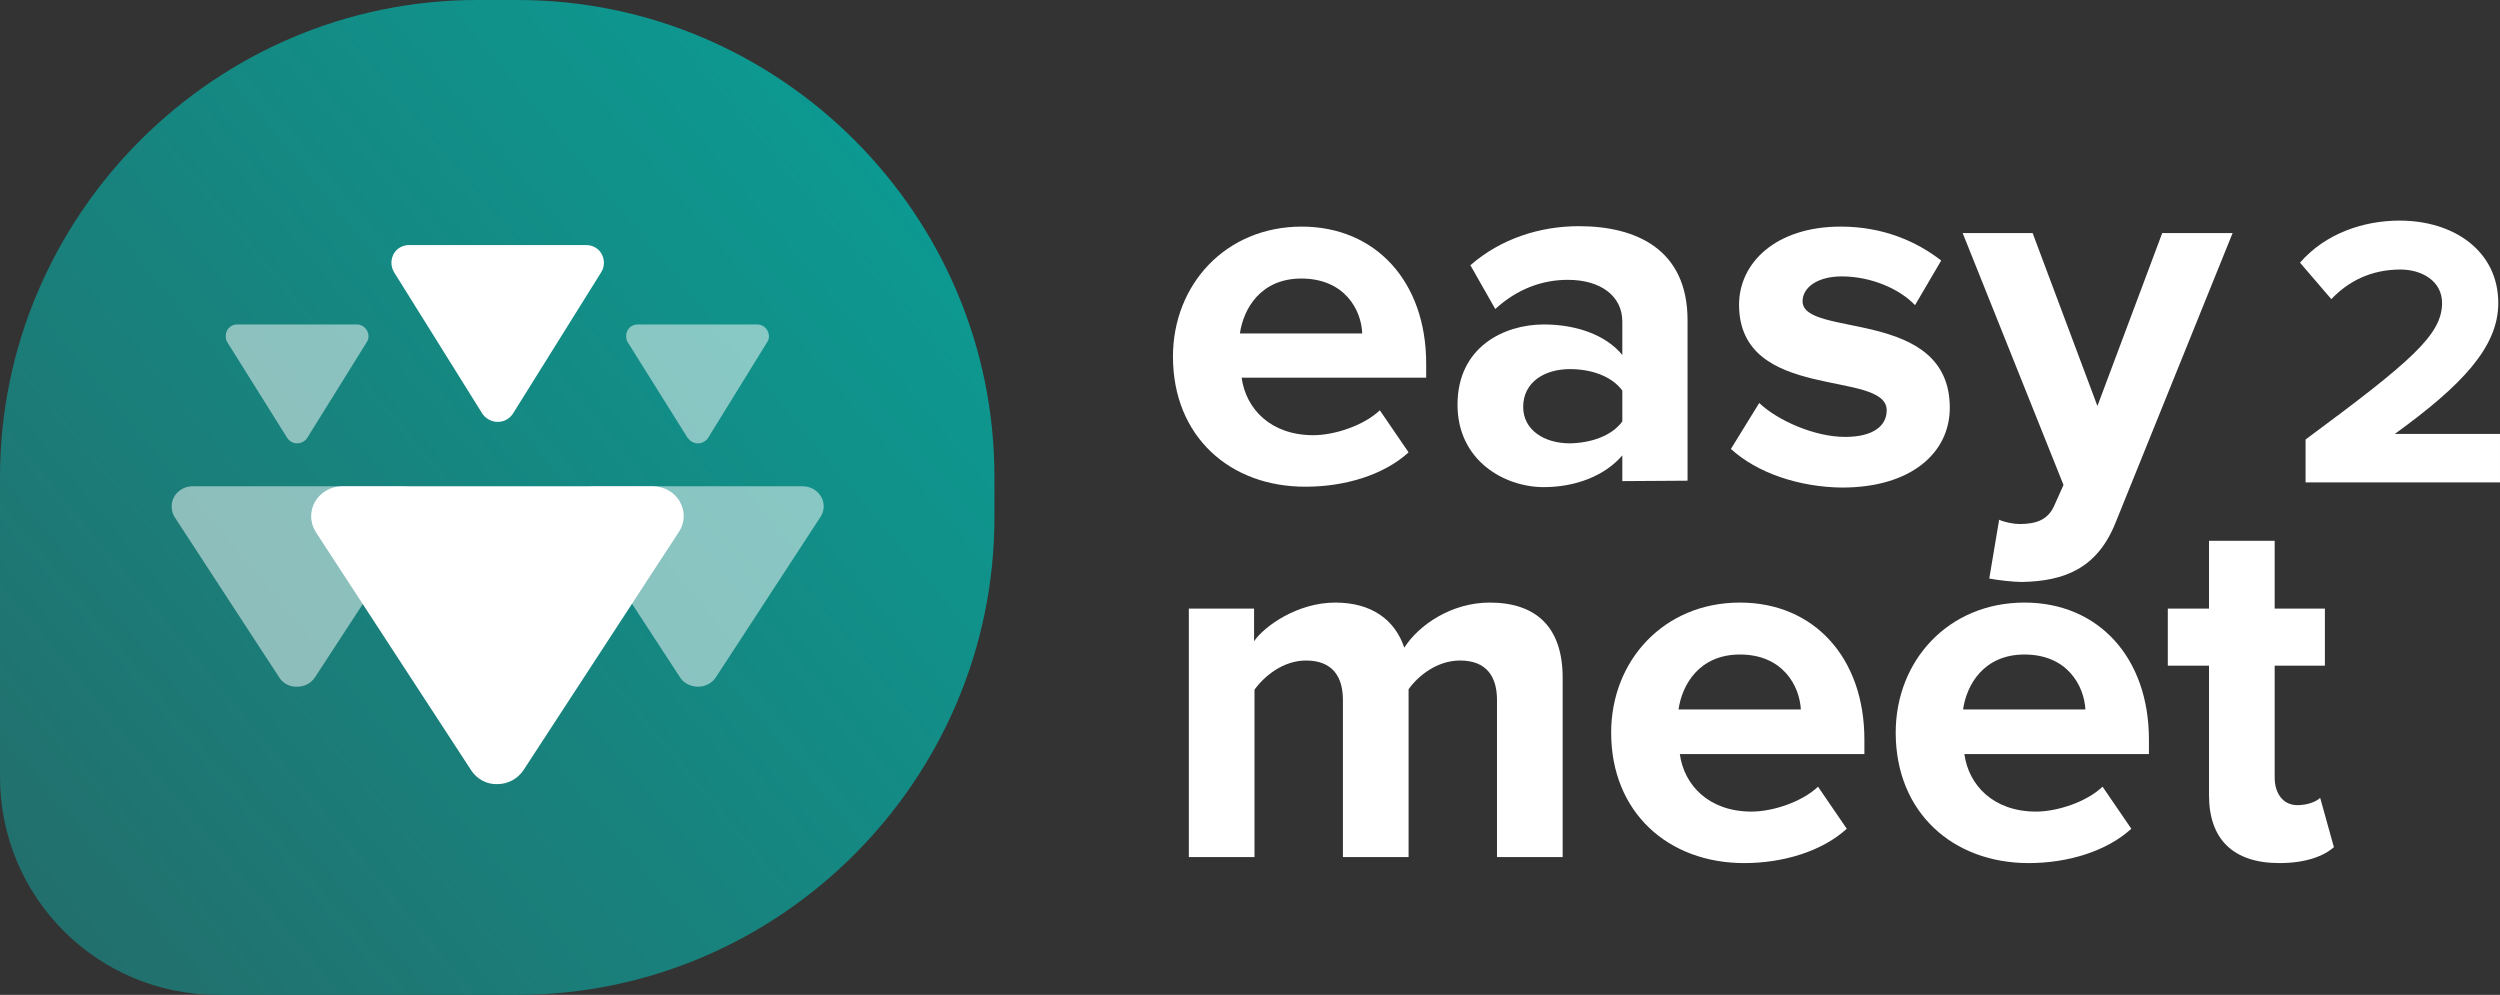
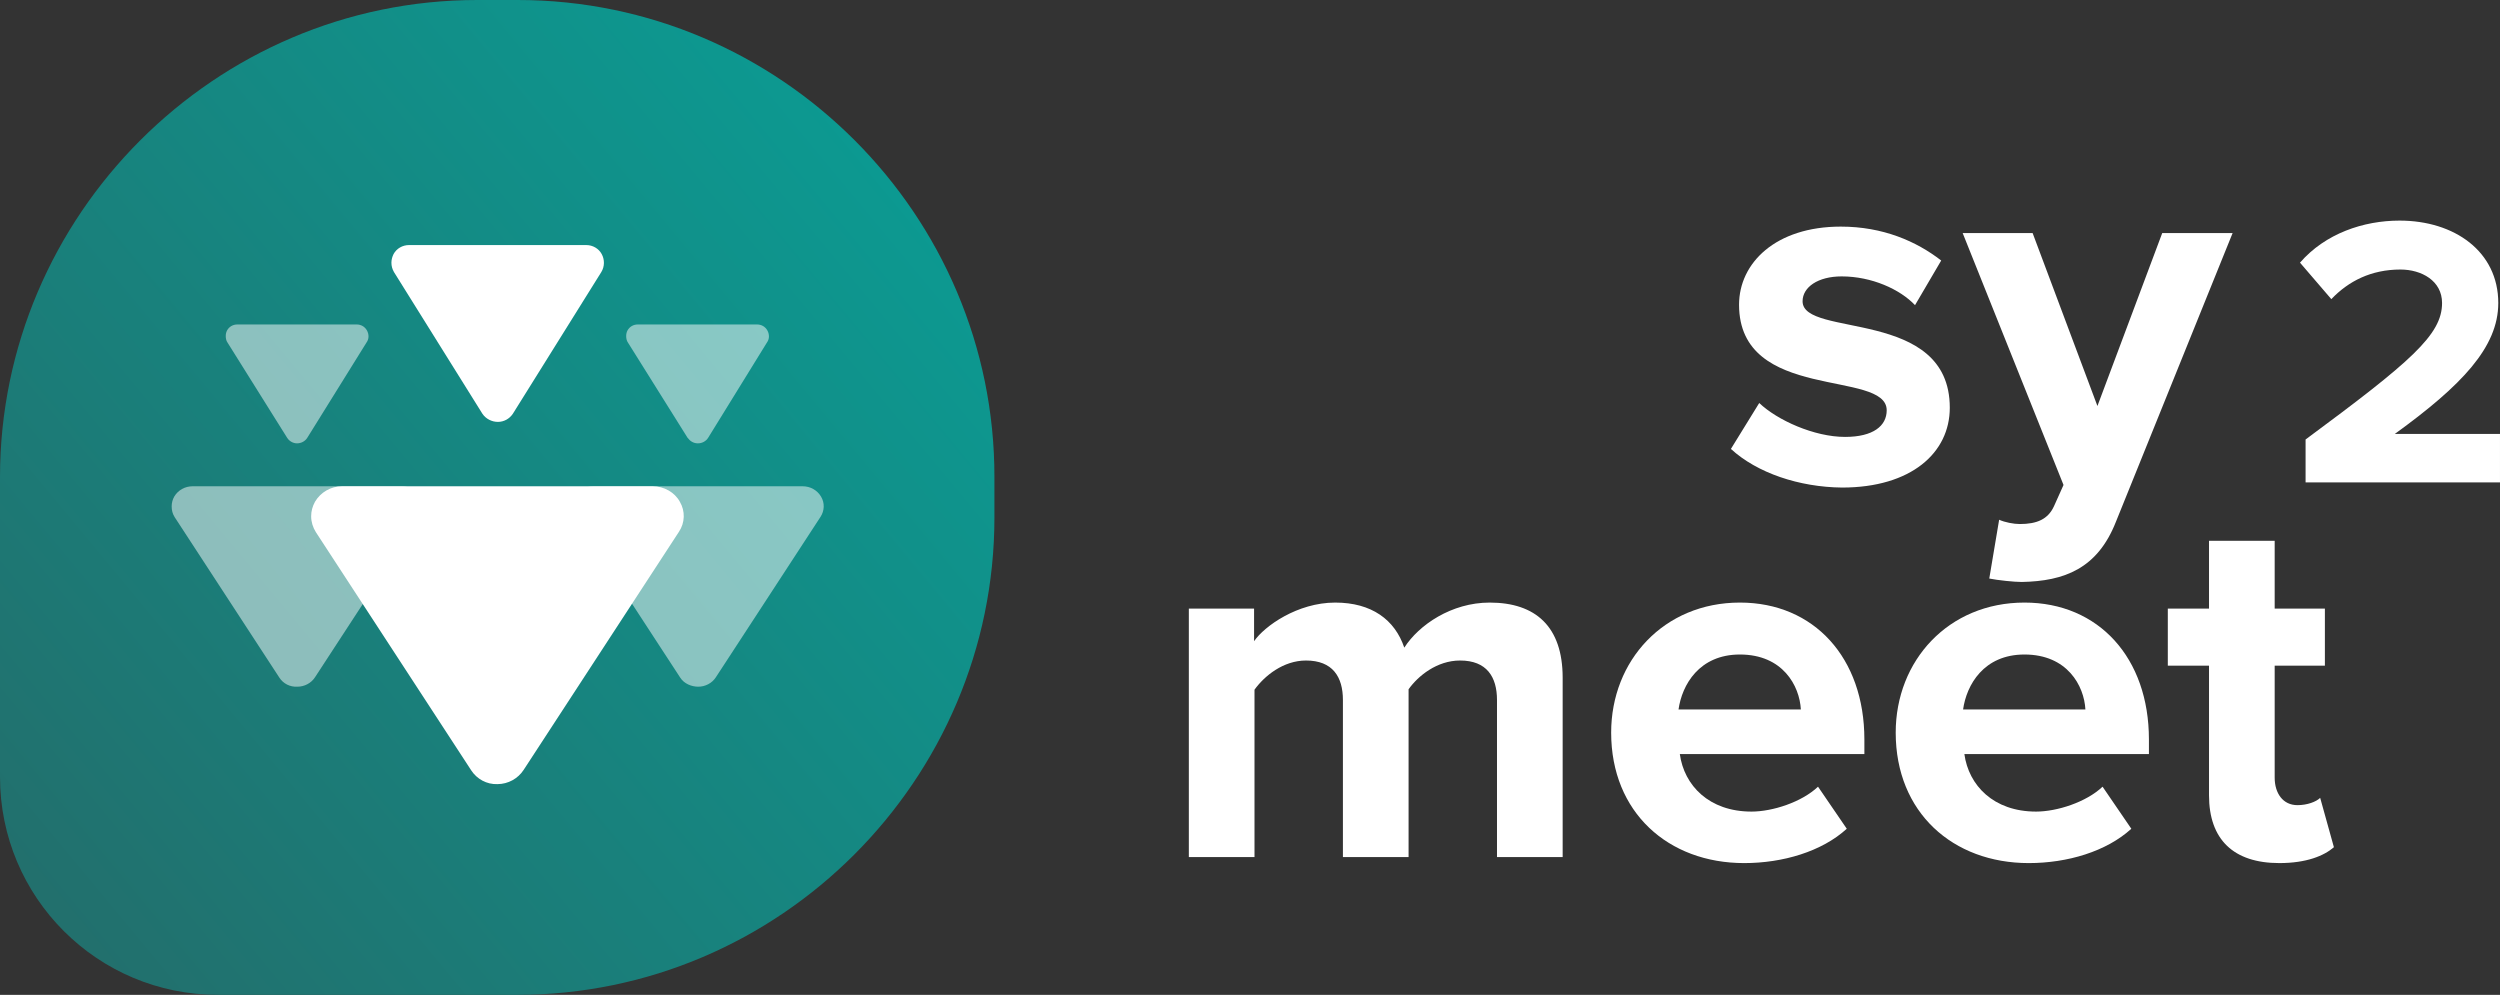
<svg xmlns="http://www.w3.org/2000/svg" version="1.1" id="Layer_1" x="0px" y="0px" viewBox="0 0 582.5 231.8" style="enable-background:new 0 0 582.5 231.8;" xml:space="preserve">
  <rect x="0" y="0" width="582.5" height="231.8" fill="#333333" stroke="none" />
  <style type="text/css">
	.st0{fill:url(#SVGID_1_);}
	.st1{opacity:0.5;fill:#FFFFFF;enable-background:new    ;}
	.st2{fill:#FFFFFF;}
</style>
  <g>
    <linearGradient id="SVGID_1_" gradientUnits="userSpaceOnUse" x1="-81.84" y1="-45.992" x2="317.904" y2="285.779" gradientTransform="matrix(1 0 0 -1 0 234)">
      <stop offset="5.716439e-02" style="stop-color:#296261" />
      <stop offset="1" style="stop-color:#00B0A5" />
    </linearGradient>
    <path class="st0" d="M120.6,0h-9.4C50.1,0,0,50.1,0,111.2v9.4c0,0.1,0,0.2,0,0.3c0,0.1,0,0.2,0,0.3V181c0,28.1,22.7,50.8,50.8,50.8   h60.4h6.4h2.9c61.2,0,111.2-50.1,111.2-111.2v-9.4C231.8,50.1,181.8,0,120.6,0z" />
    <g>
      <path class="st1" d="M158.5,157.9l-24.4-37.4c-0.5-0.8-0.7-1.6-0.7-2.5c0-0.8,0.2-1.6,0.6-2.3c0.9-1.5,2.5-2.4,4.3-2.4H187    c1.8,0,3.4,0.9,4.3,2.4c0.9,1.5,0.8,3.3-0.1,4.7l-24.4,37.4c-0.9,1.4-2.5,2.2-4.1,2.2S159.4,159.3,158.5,157.9z" />
      <path class="st1" d="M160.2,102l-13.9-22.2c-0.3-0.4-0.4-1-0.4-1.5s0.1-0.9,0.3-1.3c0.5-0.9,1.4-1.4,2.4-1.4h27.8    c1,0,1.9,0.5,2.4,1.4s0.5,2-0.1,2.8L165,102c-0.5,0.8-1.4,1.3-2.4,1.3S160.8,102.8,160.2,102z" />
      <path class="st1" d="M65.1,157.9l-24.4-37.4c-0.5-0.8-0.7-1.6-0.7-2.5c0-0.8,0.2-1.6,0.6-2.3c0.9-1.5,2.5-2.4,4.3-2.4h48.7    c1.8,0,3.4,0.9,4.3,2.4s0.8,3.3-0.1,4.7l-24.4,37.4c-0.9,1.4-2.5,2.2-4.1,2.2C67.6,160.1,66,159.3,65.1,157.9z" />
      <path class="st1" d="M66.9,102L53,79.8c-0.3-0.4-0.4-1-0.4-1.5s0.1-0.9,0.3-1.3c0.5-0.9,1.4-1.4,2.4-1.4h27.8c1,0,1.9,0.5,2.4,1.4    s0.5,2-0.1,2.8L71.6,102c-0.5,0.8-1.4,1.3-2.4,1.3C68.3,103.3,67.4,102.8,66.9,102z" />
      <path class="st2" d="M109.8,179.5L73.6,124c-0.7-1.1-1.1-2.4-1.1-3.7c0-1.2,0.3-2.3,0.9-3.4c1.3-2.2,3.7-3.6,6.3-3.6h72.4    c2.6,0,5.1,1.4,6.3,3.6c1.3,2.2,1.2,4.9-0.2,7L122,179.4c-1.3,2-3.6,3.3-6.1,3.3C113.4,182.8,111.1,181.5,109.8,179.5z" />
      <path class="st2" d="M112.4,96.4l-20.6-33c-0.4-0.7-0.6-1.4-0.6-2.2c0-0.7,0.2-1.4,0.5-2c0.7-1.3,2.1-2.1,3.6-2.1h41.3    c1.5,0,2.9,0.8,3.6,2.1c0.7,1.3,0.7,2.9-0.1,4.2l-20.6,33c-0.8,1.2-2.1,1.9-3.5,1.9S113.2,97.6,112.4,96.4z" />
    </g>
  </g>
  <g>
    <path class="st2" d="M537.2,112.4v-10C561.8,84.2,569,78,569,70.6c0-5.2-4.8-7.8-9.7-7.8c-6.8,0-12.1,2.7-16.1,6.9l-7.3-8.5   c5.9-6.8,14.8-9.8,23.2-9.8c12.8,0,23,7.2,23,19.2c0,10.3-8.5,19.2-24.1,30.5h24.5v11.3H537.2z" />
-     <path class="st2" d="M273.3,83.1c0-16.8,12.3-30.3,30-30.3c17.3,0,29,12.9,29,31.9V88h-43c1,7.3,6.8,13.4,16.7,13.4   c4.9,0,11.7-2.2,15.5-5.8l6.7,9.8c-5.8,5.3-14.9,8-23.9,8C286.6,113.5,273.3,101.7,273.3,83.1z M303.2,64.9   c-9.5,0-13.5,7.1-14.3,12.8h28.5C317.2,72.2,313.3,64.9,303.2,64.9z" />
-     <path class="st2" d="M378,112.1v-6c-4,4.7-10.8,7.4-18.3,7.4c-9.2,0-20.1-6.2-20.1-19.2c0-13.5,10.9-18.7,20.1-18.7   c7.7,0,14.5,2.5,18.3,7.1v-7.8c0-5.9-5-9.7-12.7-9.7c-6.2,0-12,2.3-16.9,6.8l-5.8-10.2c7.1-6.2,16.2-9.1,25.3-9.1   c13.2,0,25.3,5.3,25.3,21.9V112L378,112.1L378,112.1z M378,98.2V91c-2.5-3.4-7.3-5-12.2-5c-6,0-10.9,3.1-10.9,8.8   c0,5.4,4.9,8.5,10.9,8.5C370.7,103.2,375.5,101.6,378,98.2z" />
    <path class="st2" d="M403.3,104.6l6.6-10.7c4.2,4,12.8,7.9,20,7.9c6.6,0,9.7-2.6,9.7-6.2c0-9.6-34.4-1.8-34.4-24.6   c0-9.7,8.5-18.2,23.7-18.2c9.8,0,17.6,3.4,23.4,7.9l-6.1,10.4c-3.5-3.7-10.1-6.7-17.1-6.7c-5.5,0-9.1,2.5-9.1,5.8   c0,8.6,34.3,1.4,34.3,24.8c0,10.5-9,18.6-25.1,18.6C419.2,113.5,409.4,110.2,403.3,104.6z" />
    <path class="st2" d="M465.8,121.1c1.3,0.6,3.4,1,4.8,1c4,0,6.6-1.1,8-4.2l2.2-4.9l-23.5-58.7h16.3l15.1,40.3l15.1-40.3h16.4   L493,121.6c-4.3,10.9-12,13.8-21.9,14c-1.8,0-5.6-0.4-7.6-0.8L465.8,121.1z" />
    <path class="st2" d="M348.8,199.7v-36.6c0-5.4-2.4-9.2-8.6-9.2c-5.4,0-9.8,3.6-12,6.7v39.1h-15.3v-36.6c0-5.4-2.4-9.2-8.6-9.2   c-5.3,0-9.7,3.6-12,6.8v39H277v-57.9h15.2v7.6c2.4-3.5,10.1-9,18.9-9c8.5,0,13.9,4,16.1,10.5c3.4-5.3,11-10.5,19.9-10.5   c10.7,0,17,5.6,17,17.5v41.8L348.8,199.7L348.8,199.7z" />
    <path class="st2" d="M375.4,170.7c0-16.8,12.3-30.3,30-30.3c17.3,0,29,12.9,29,31.9v3.4h-43c1,7.3,6.8,13.4,16.7,13.4   c4.9,0,11.7-2.2,15.5-5.8l6.7,9.8c-5.8,5.3-14.9,8-23.9,8C388.7,201.1,375.4,189.3,375.4,170.7z M405.4,152.5   c-9.5,0-13.5,7.1-14.3,12.8h28.5C419.3,159.8,415.4,152.5,405.4,152.5z" />
    <path class="st2" d="M441.7,170.7c0-16.8,12.3-30.3,30-30.3c17.3,0,29,12.9,29,31.9v3.4h-43c1,7.3,6.8,13.4,16.7,13.4   c4.9,0,11.7-2.2,15.5-5.8l6.7,9.8c-5.8,5.3-14.9,8-23.9,8C455,201.1,441.7,189.3,441.7,170.7z M471.7,152.5   c-9.5,0-13.5,7.1-14.3,12.8h28.5C485.6,159.8,481.7,152.5,471.7,152.5z" />
    <path class="st2" d="M514.7,185.3v-30.2h-9.6v-13.3h9.6V126H530v15.8h11.7v13.3H530v26.1c0,3.6,1.9,6.4,5.3,6.4   c2.3,0,4.4-0.8,5.3-1.7l3.2,11.5c-2.3,2-6.4,3.7-12.7,3.7C520.4,201.1,514.7,195.6,514.7,185.3z" />
  </g>
</svg>